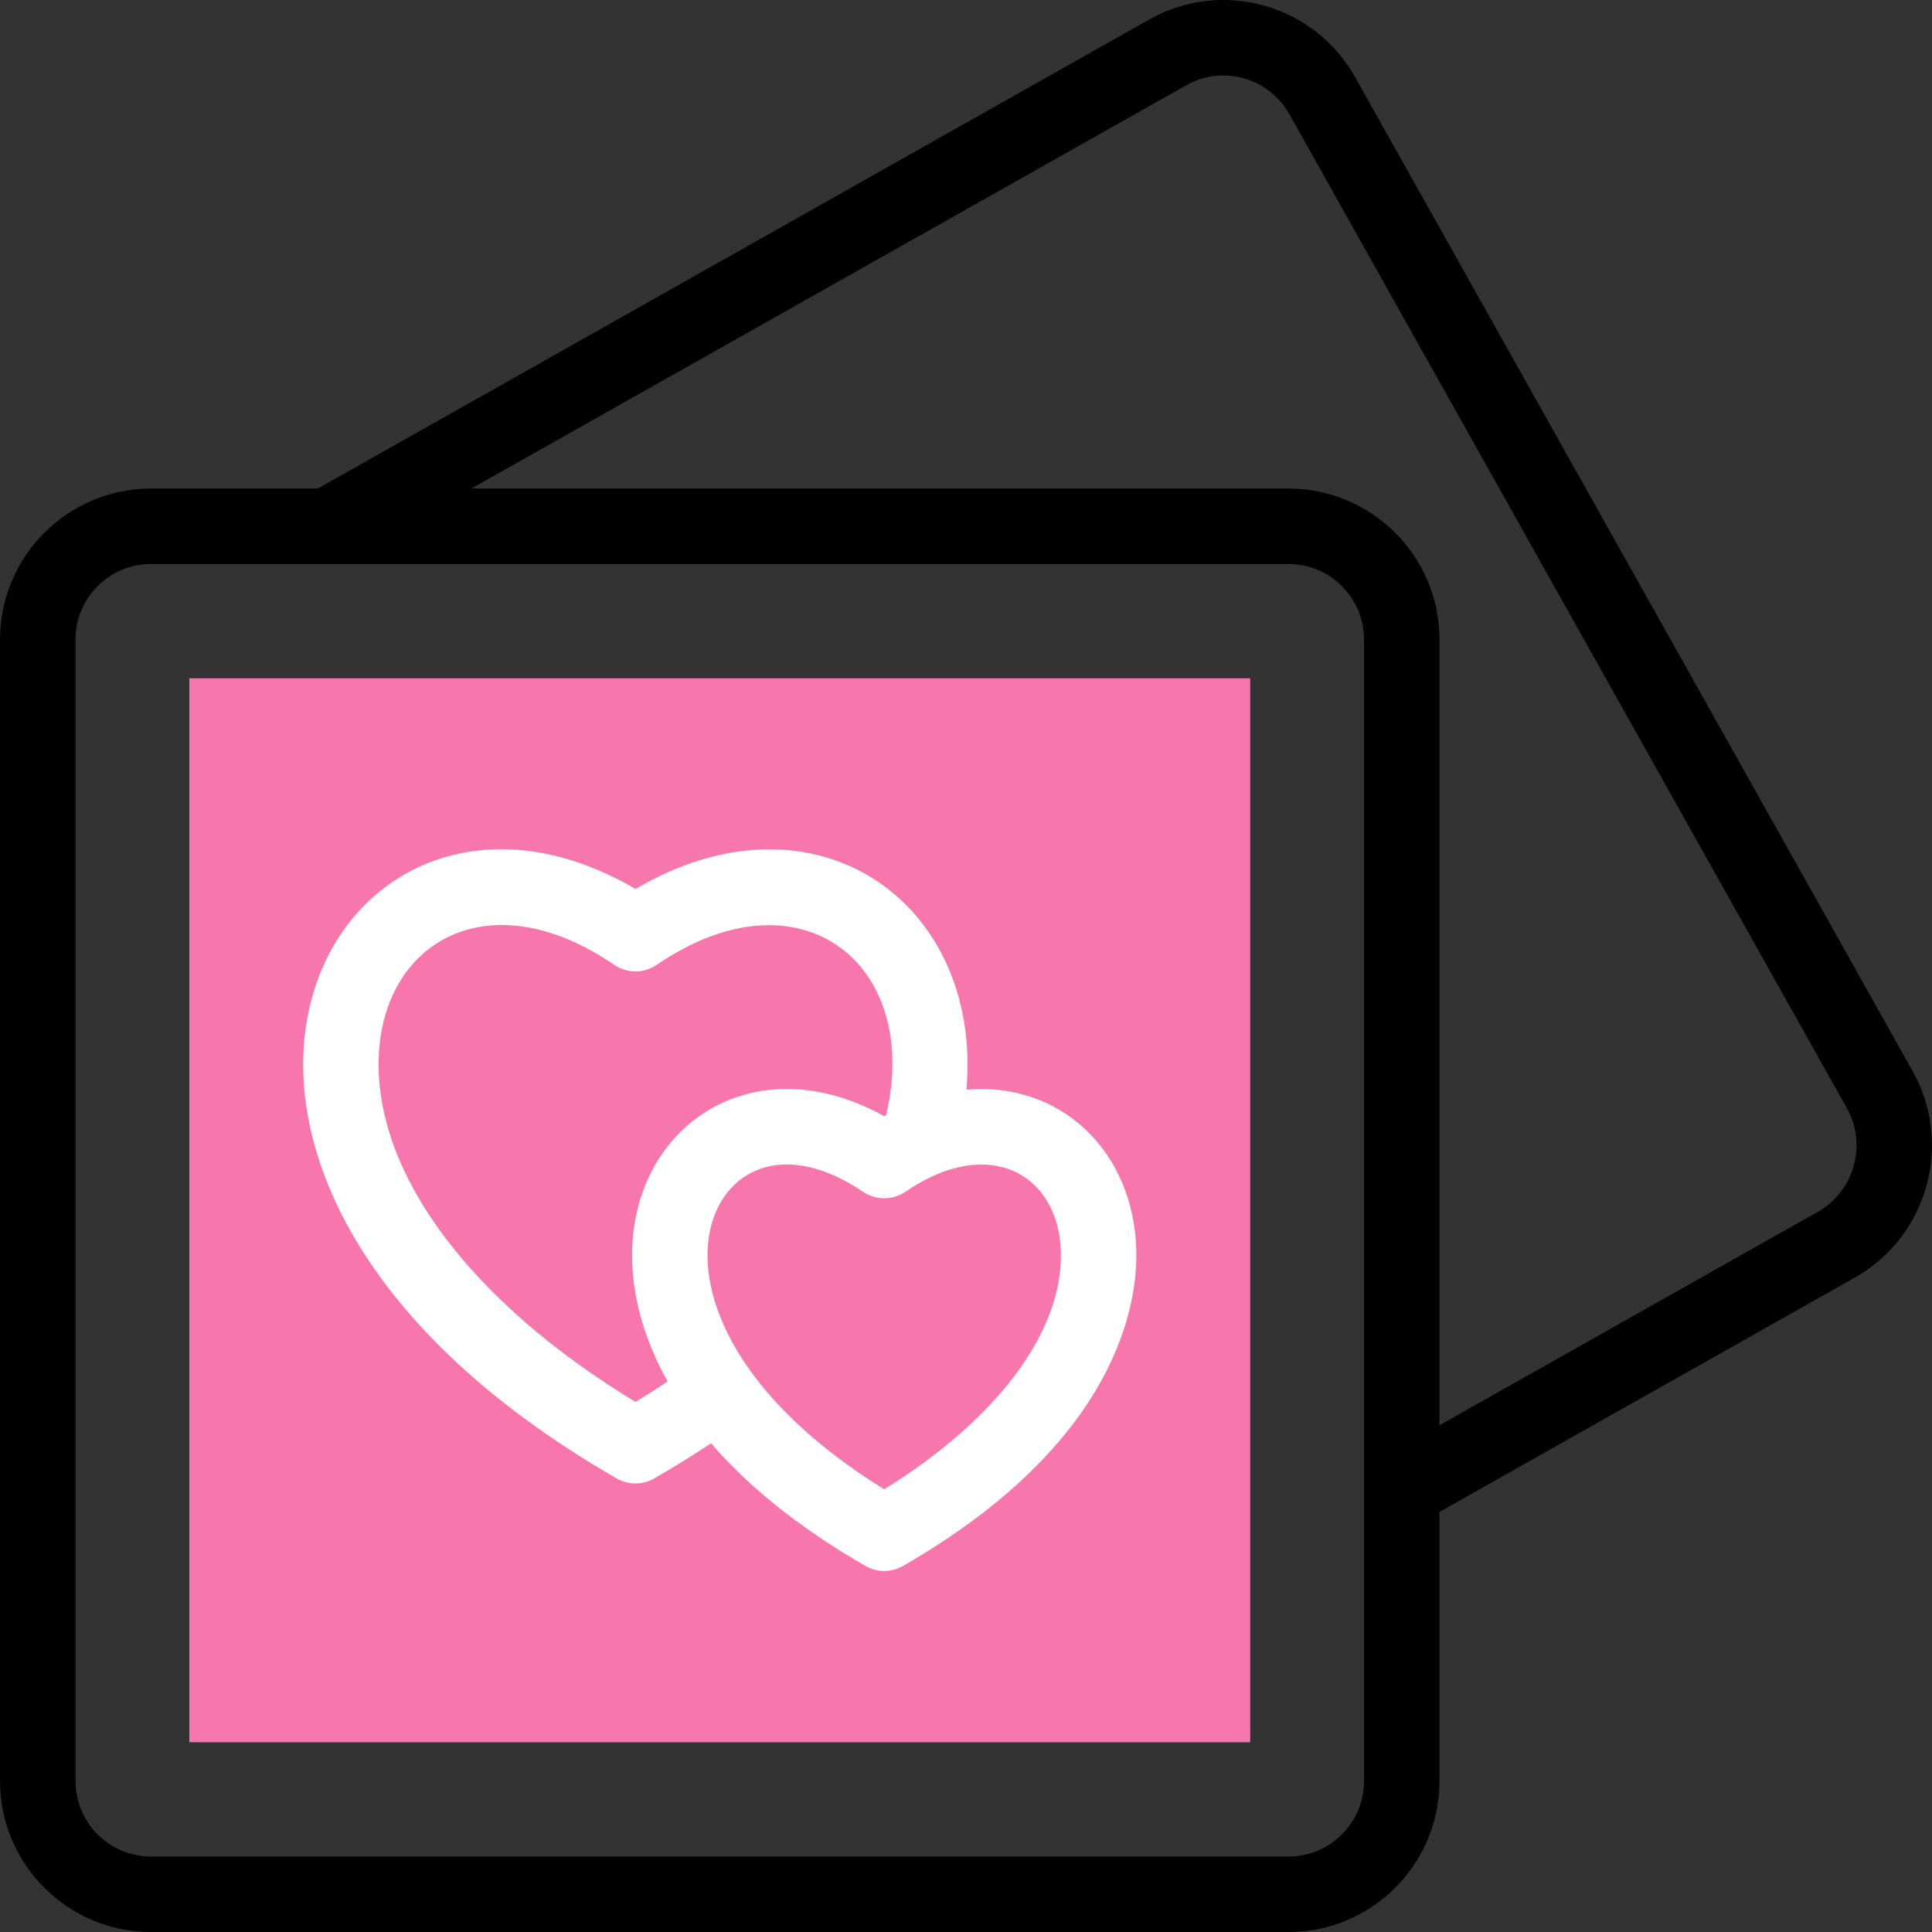
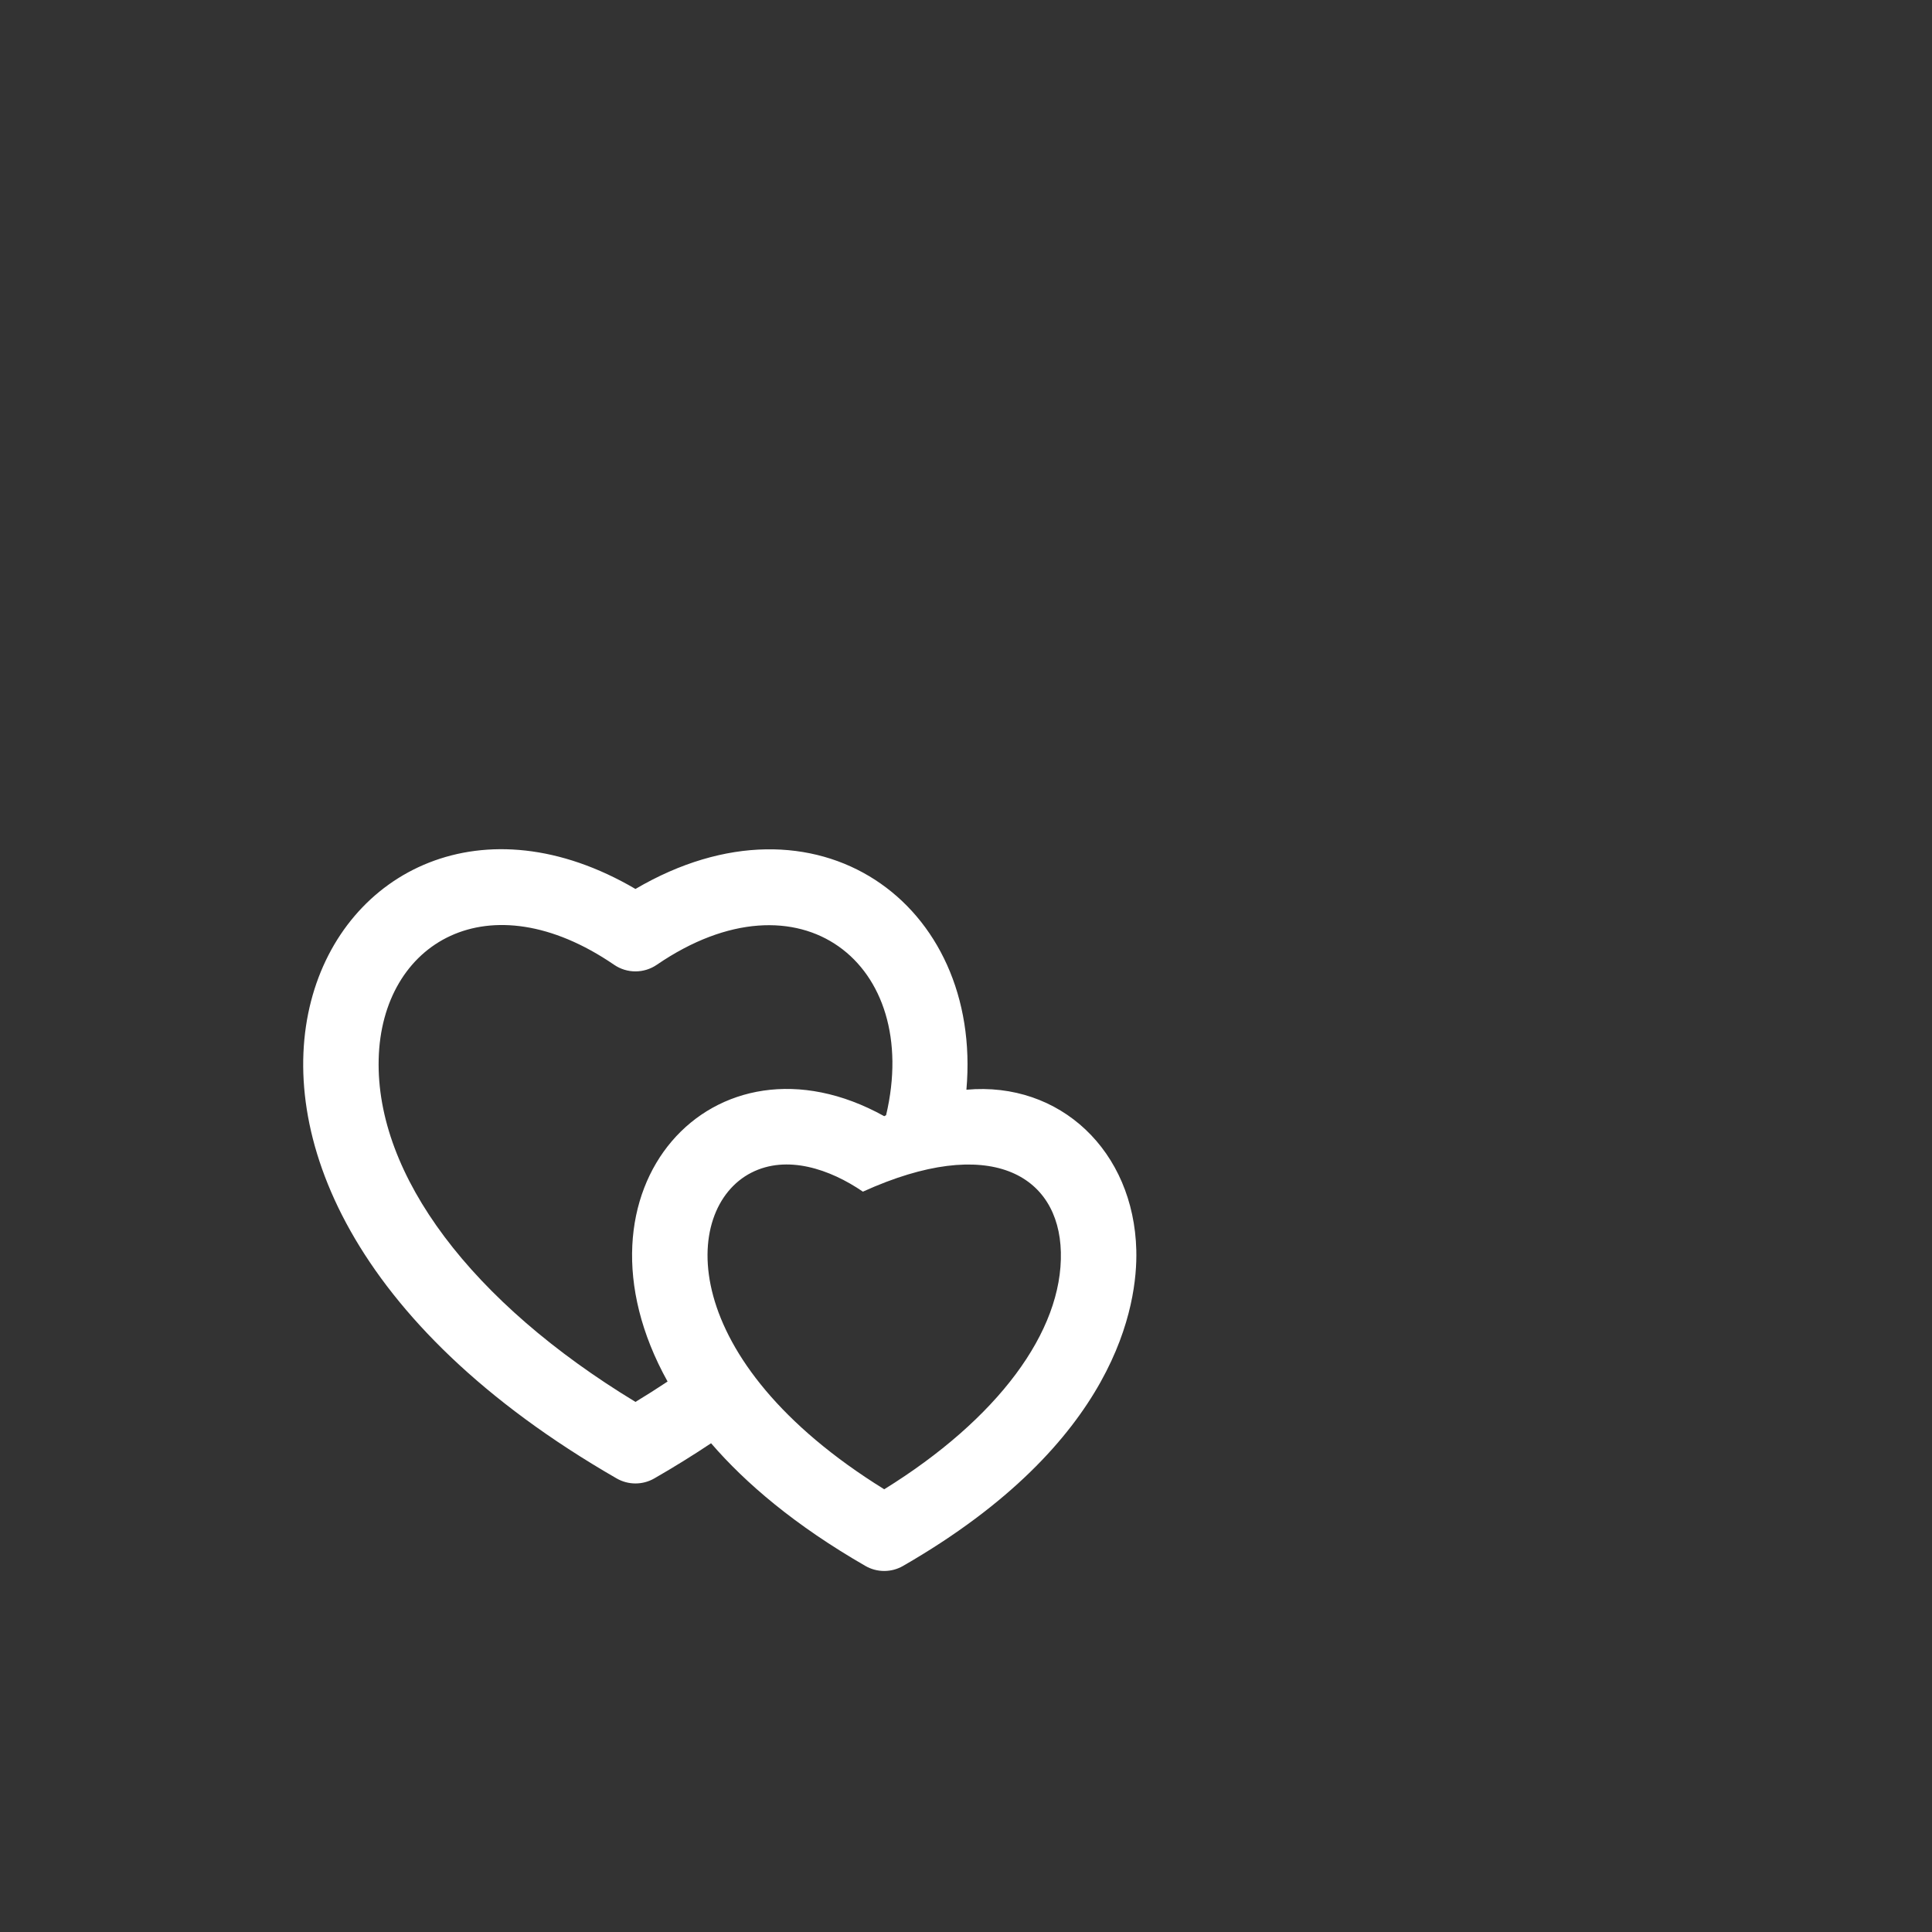
<svg xmlns="http://www.w3.org/2000/svg" width="80" height="80" viewBox="0 0 80 80" fill="none">
  <rect x="0" y="0" width="80" height="80" fill="#333333" stroke="none" />
  <g clip-path="url(#clip0_3805_9913)">
-     <path d="M7.84 28.086H51.768V72.143H7.84V28.086Z" fill="#F777AC" />
-     <path d="M40.017 45.123C40.695 37.424 33.814 32.409 26.313 36.81C13.754 29.448 3.31 48.421 25.533 61.218C26.016 61.496 26.61 61.496 27.093 61.218C27.909 60.749 28.695 60.261 29.444 59.762C30.878 61.424 32.924 63.166 35.834 64.842C36.316 65.12 36.911 65.12 37.393 64.842C46.276 59.727 47.107 53.997 47.052 51.771C46.95 47.656 43.892 44.772 40.017 45.123ZM26.314 58.05C19.519 53.927 15.561 48.666 15.68 43.858C15.8 39.009 20.237 36.395 25.43 39.95C25.962 40.314 26.663 40.314 27.196 39.95C33.132 35.886 38.175 39.911 36.691 46.178C36.665 46.192 36.639 46.204 36.614 46.219C29.559 42.298 23.21 49.234 27.643 57.206C27.213 57.492 26.77 57.773 26.314 58.05ZM36.614 61.668C27.984 56.323 28.2 50.048 31.11 48.559C32.585 47.805 34.364 48.408 35.731 49.344C36.263 49.708 36.964 49.708 37.496 49.344C40.984 46.957 43.849 48.647 43.928 51.848C44.01 55.142 41.292 58.771 36.614 61.668Z" fill="white" />
-     <path d="M79.196 44.349L56.121 3.207C54.421 0.174 50.597 -0.892 47.582 0.81L13.158 20.23H6.252C2.806 20.23 0.002 23.034 0.002 26.48V73.75C0.002 77.196 2.806 80 6.252 80H53.356C56.802 80 59.606 77.196 59.606 73.75V62.605L76.806 52.902C79.816 51.204 80.888 47.367 79.196 44.349ZM53.356 76.875H6.252C4.529 76.875 3.127 75.473 3.127 73.75V26.48C3.127 24.757 4.529 23.355 6.252 23.355H53.356C55.079 23.355 56.481 24.757 56.481 26.48V73.75C56.481 75.473 55.079 76.875 53.356 76.875ZM75.27 50.18L59.606 59.017V26.48C59.606 23.034 56.802 20.23 53.356 20.23H19.518L49.118 3.532C50.627 2.679 52.541 3.213 53.395 4.736L76.47 45.877C77.322 47.396 76.784 49.326 75.27 50.18Z" fill="black" />
+     <path d="M40.017 45.123C40.695 37.424 33.814 32.409 26.313 36.81C13.754 29.448 3.31 48.421 25.533 61.218C26.016 61.496 26.61 61.496 27.093 61.218C27.909 60.749 28.695 60.261 29.444 59.762C30.878 61.424 32.924 63.166 35.834 64.842C36.316 65.12 36.911 65.12 37.393 64.842C46.276 59.727 47.107 53.997 47.052 51.771C46.95 47.656 43.892 44.772 40.017 45.123ZM26.314 58.05C19.519 53.927 15.561 48.666 15.68 43.858C15.8 39.009 20.237 36.395 25.43 39.95C25.962 40.314 26.663 40.314 27.196 39.95C33.132 35.886 38.175 39.911 36.691 46.178C36.665 46.192 36.639 46.204 36.614 46.219C29.559 42.298 23.21 49.234 27.643 57.206C27.213 57.492 26.77 57.773 26.314 58.05ZM36.614 61.668C27.984 56.323 28.2 50.048 31.11 48.559C32.585 47.805 34.364 48.408 35.731 49.344C40.984 46.957 43.849 48.647 43.928 51.848C44.01 55.142 41.292 58.771 36.614 61.668Z" fill="white" />
  </g>
  <defs>
    <clipPath id="clip0_3805_9913">
      <rect width="80" height="80" fill="white" />
    </clipPath>
  </defs>
</svg>